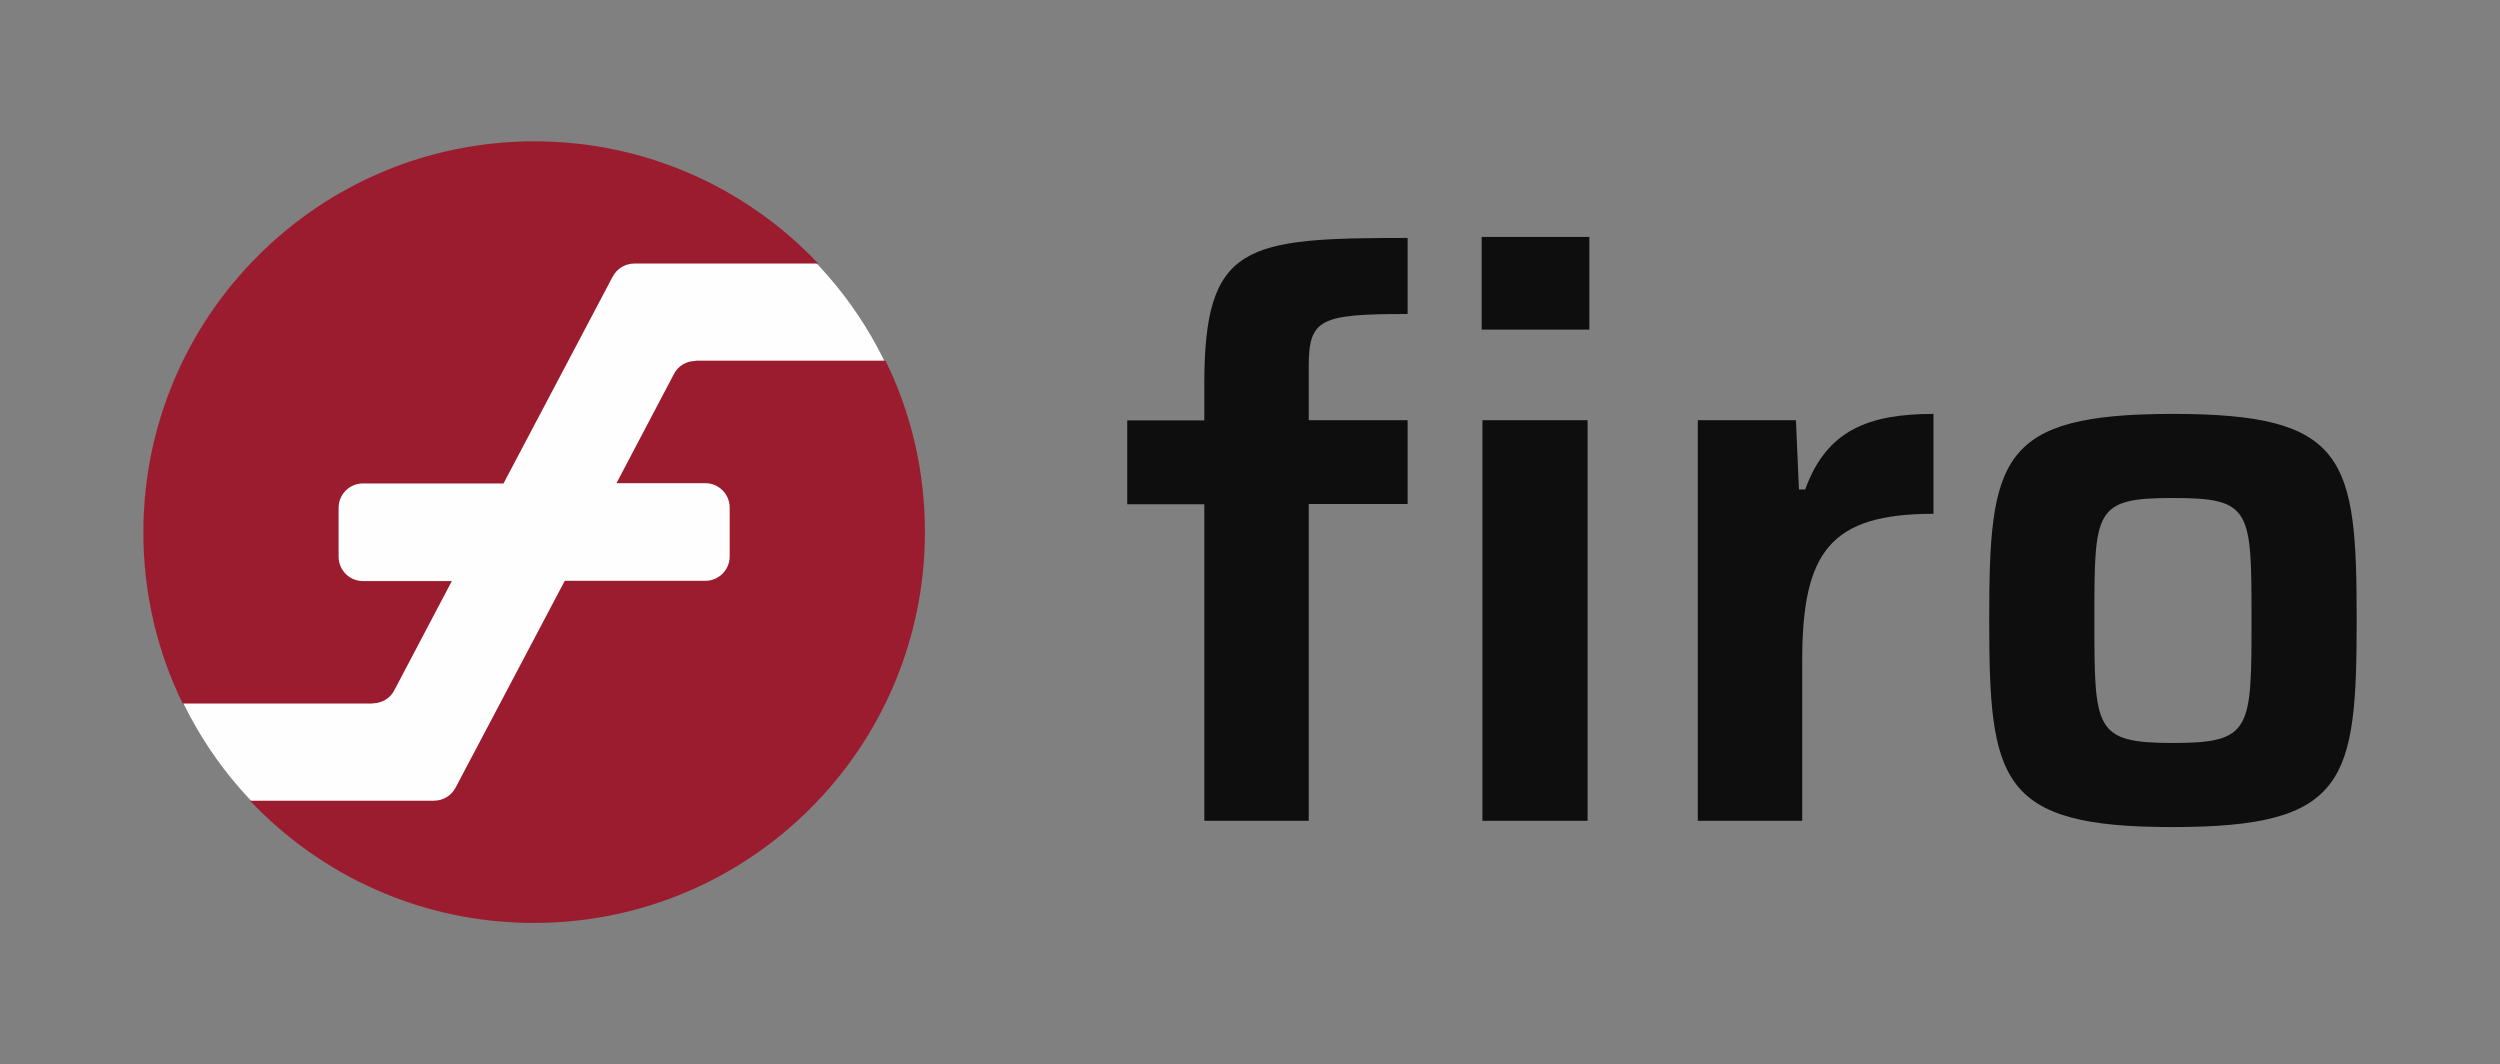
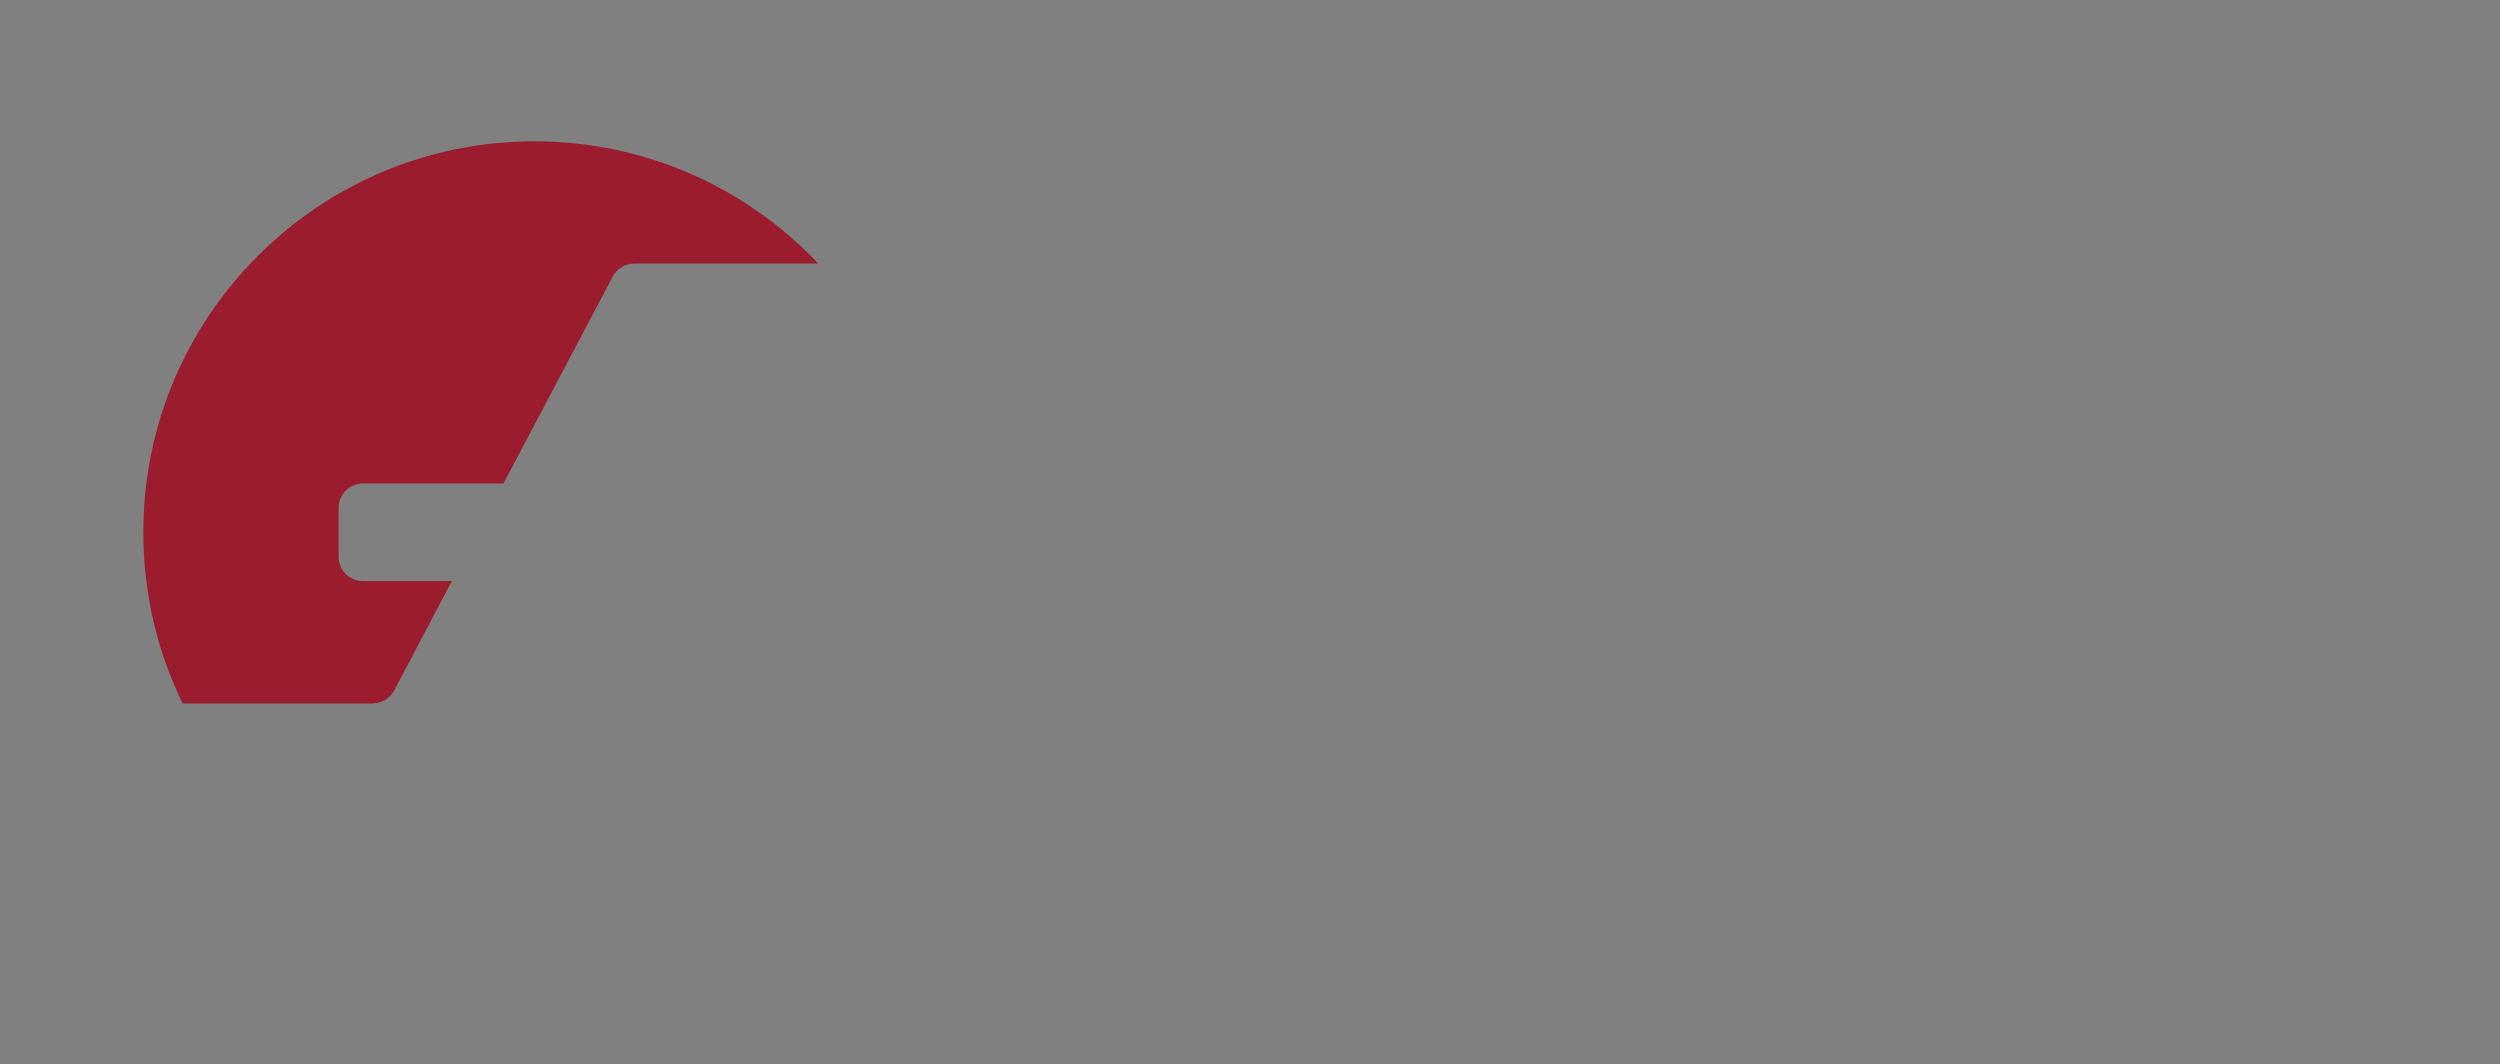
<svg xmlns="http://www.w3.org/2000/svg" version="1.1" id="Layer_1" x="0px" y="0px" viewBox="0 0 996 424" style="enable-background:new 0 0 996 424;" xml:space="preserve">
  <rect x="0" y="0" width="996" height="424" fill="#808080" stroke="none" />
  <style type="text/css">
	.st0{fill:#0F0E0E;}
	.st1{fill:#FEFEFE;}
	.st2{fill:#9B1C2E;}
</style>
  <g>
    <g>
-       <path class="st0" d="M479.8,200.9h-30.7v-33.4h30.7V153c0-56,16.3-58.2,81-58.2v30.3c-35,0-39.4,1.9-39.4,21v21.3h39.4v33.4h-39.4    V327h-41.6L479.8,200.9L479.8,200.9z M590.3,94.4h42.9v36.9h-42.9V94.4z M590.6,167.4h41.9V327h-41.9V167.4z" />
-       <path class="st0" d="M676.4,167.4h39.1l1.2,27.6h2.5c8.5-23.7,25.4-30.1,51.1-30.1v39.8c-41,0-52.3,15-52.3,58.5V327h-41.6    L676.4,167.4L676.4,167.4z" />
-       <path class="st0" d="M792.5,246.9c0-64.5,4.1-82,73.2-82s73.2,17.5,73.2,82s-4.1,82.6-73.2,82.6    C796.6,329.6,792.5,311.3,792.5,246.9z M897,246.9c0-43.9,0-48.5-31.3-48.5s-31.3,4.7-31.3,48.5s0,49.1,31.3,49.1    S897,290.7,897,246.9z" />
-     </g>
+       </g>
    <g>
-       <circle class="st1" cx="212.7" cy="212" r="155.4" />
-     </g>
+       </g>
    <g>
      <path class="st2" d="M148.5,280.2c3.6,0,7-2,8.6-5.2l22.9-43.5h-35.4c-5.4,0-9.7-4.4-9.7-9.7v-19.5c0-5.4,4.4-9.7,9.7-9.7h56    l43.5-82.4c1.7-3.2,5-5.2,8.6-5.2H326c-28.4-30-68.5-48.7-113.1-48.7c-86,0-155.8,69.7-155.8,155.8c0,24.4,5.6,47.6,15.7,68.2    h75.7V280.2z" />
-       <path class="st2" d="M277.1,143.8c-3.6,0-7,2-8.6,5.2l-22.9,43.5h35.4c5.4,0,9.7,4.4,9.7,9.7v19.5c0,5.4-4.4,9.7-9.7,9.7h-56    l-43.5,82.4c-1.7,3.2-5,5.2-8.6,5.2H99.6c28.4,30,68.5,48.7,113.1,48.7c86,0,155.8-69.7,155.8-155.8c0-24.4-5.6-47.6-15.7-68.2    h-75.7V143.8z" />
    </g>
  </g>
</svg>